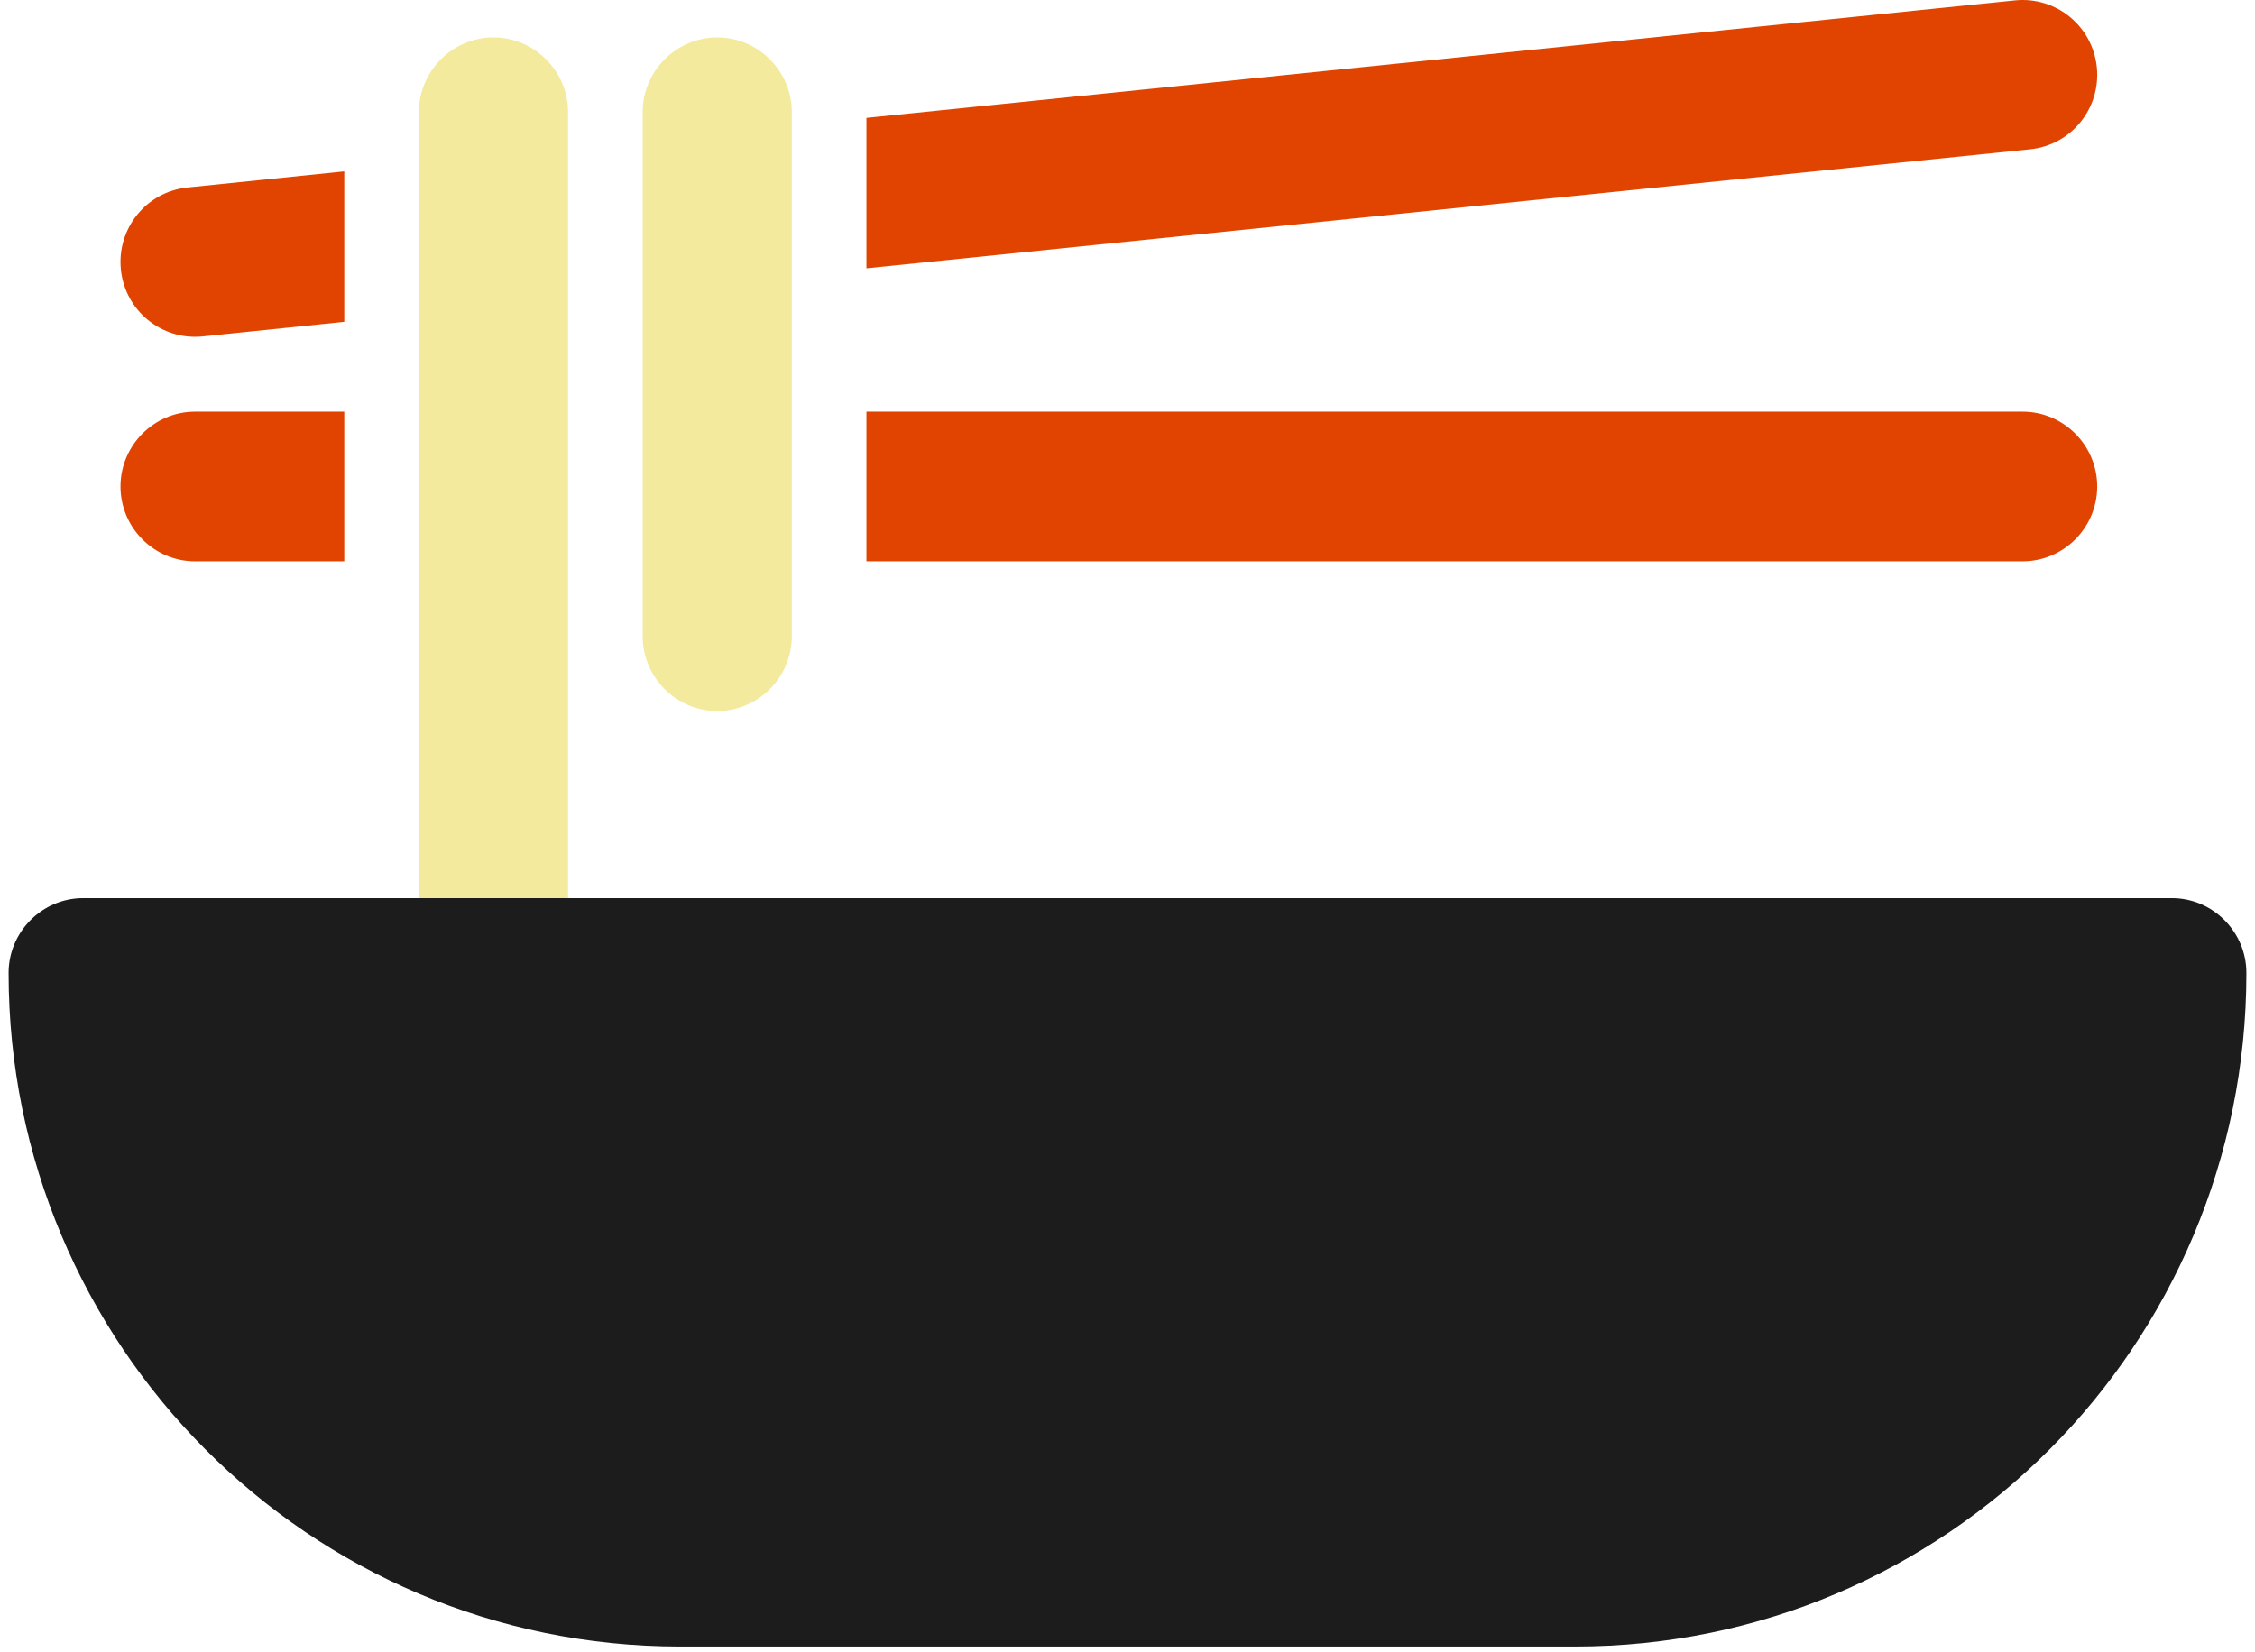
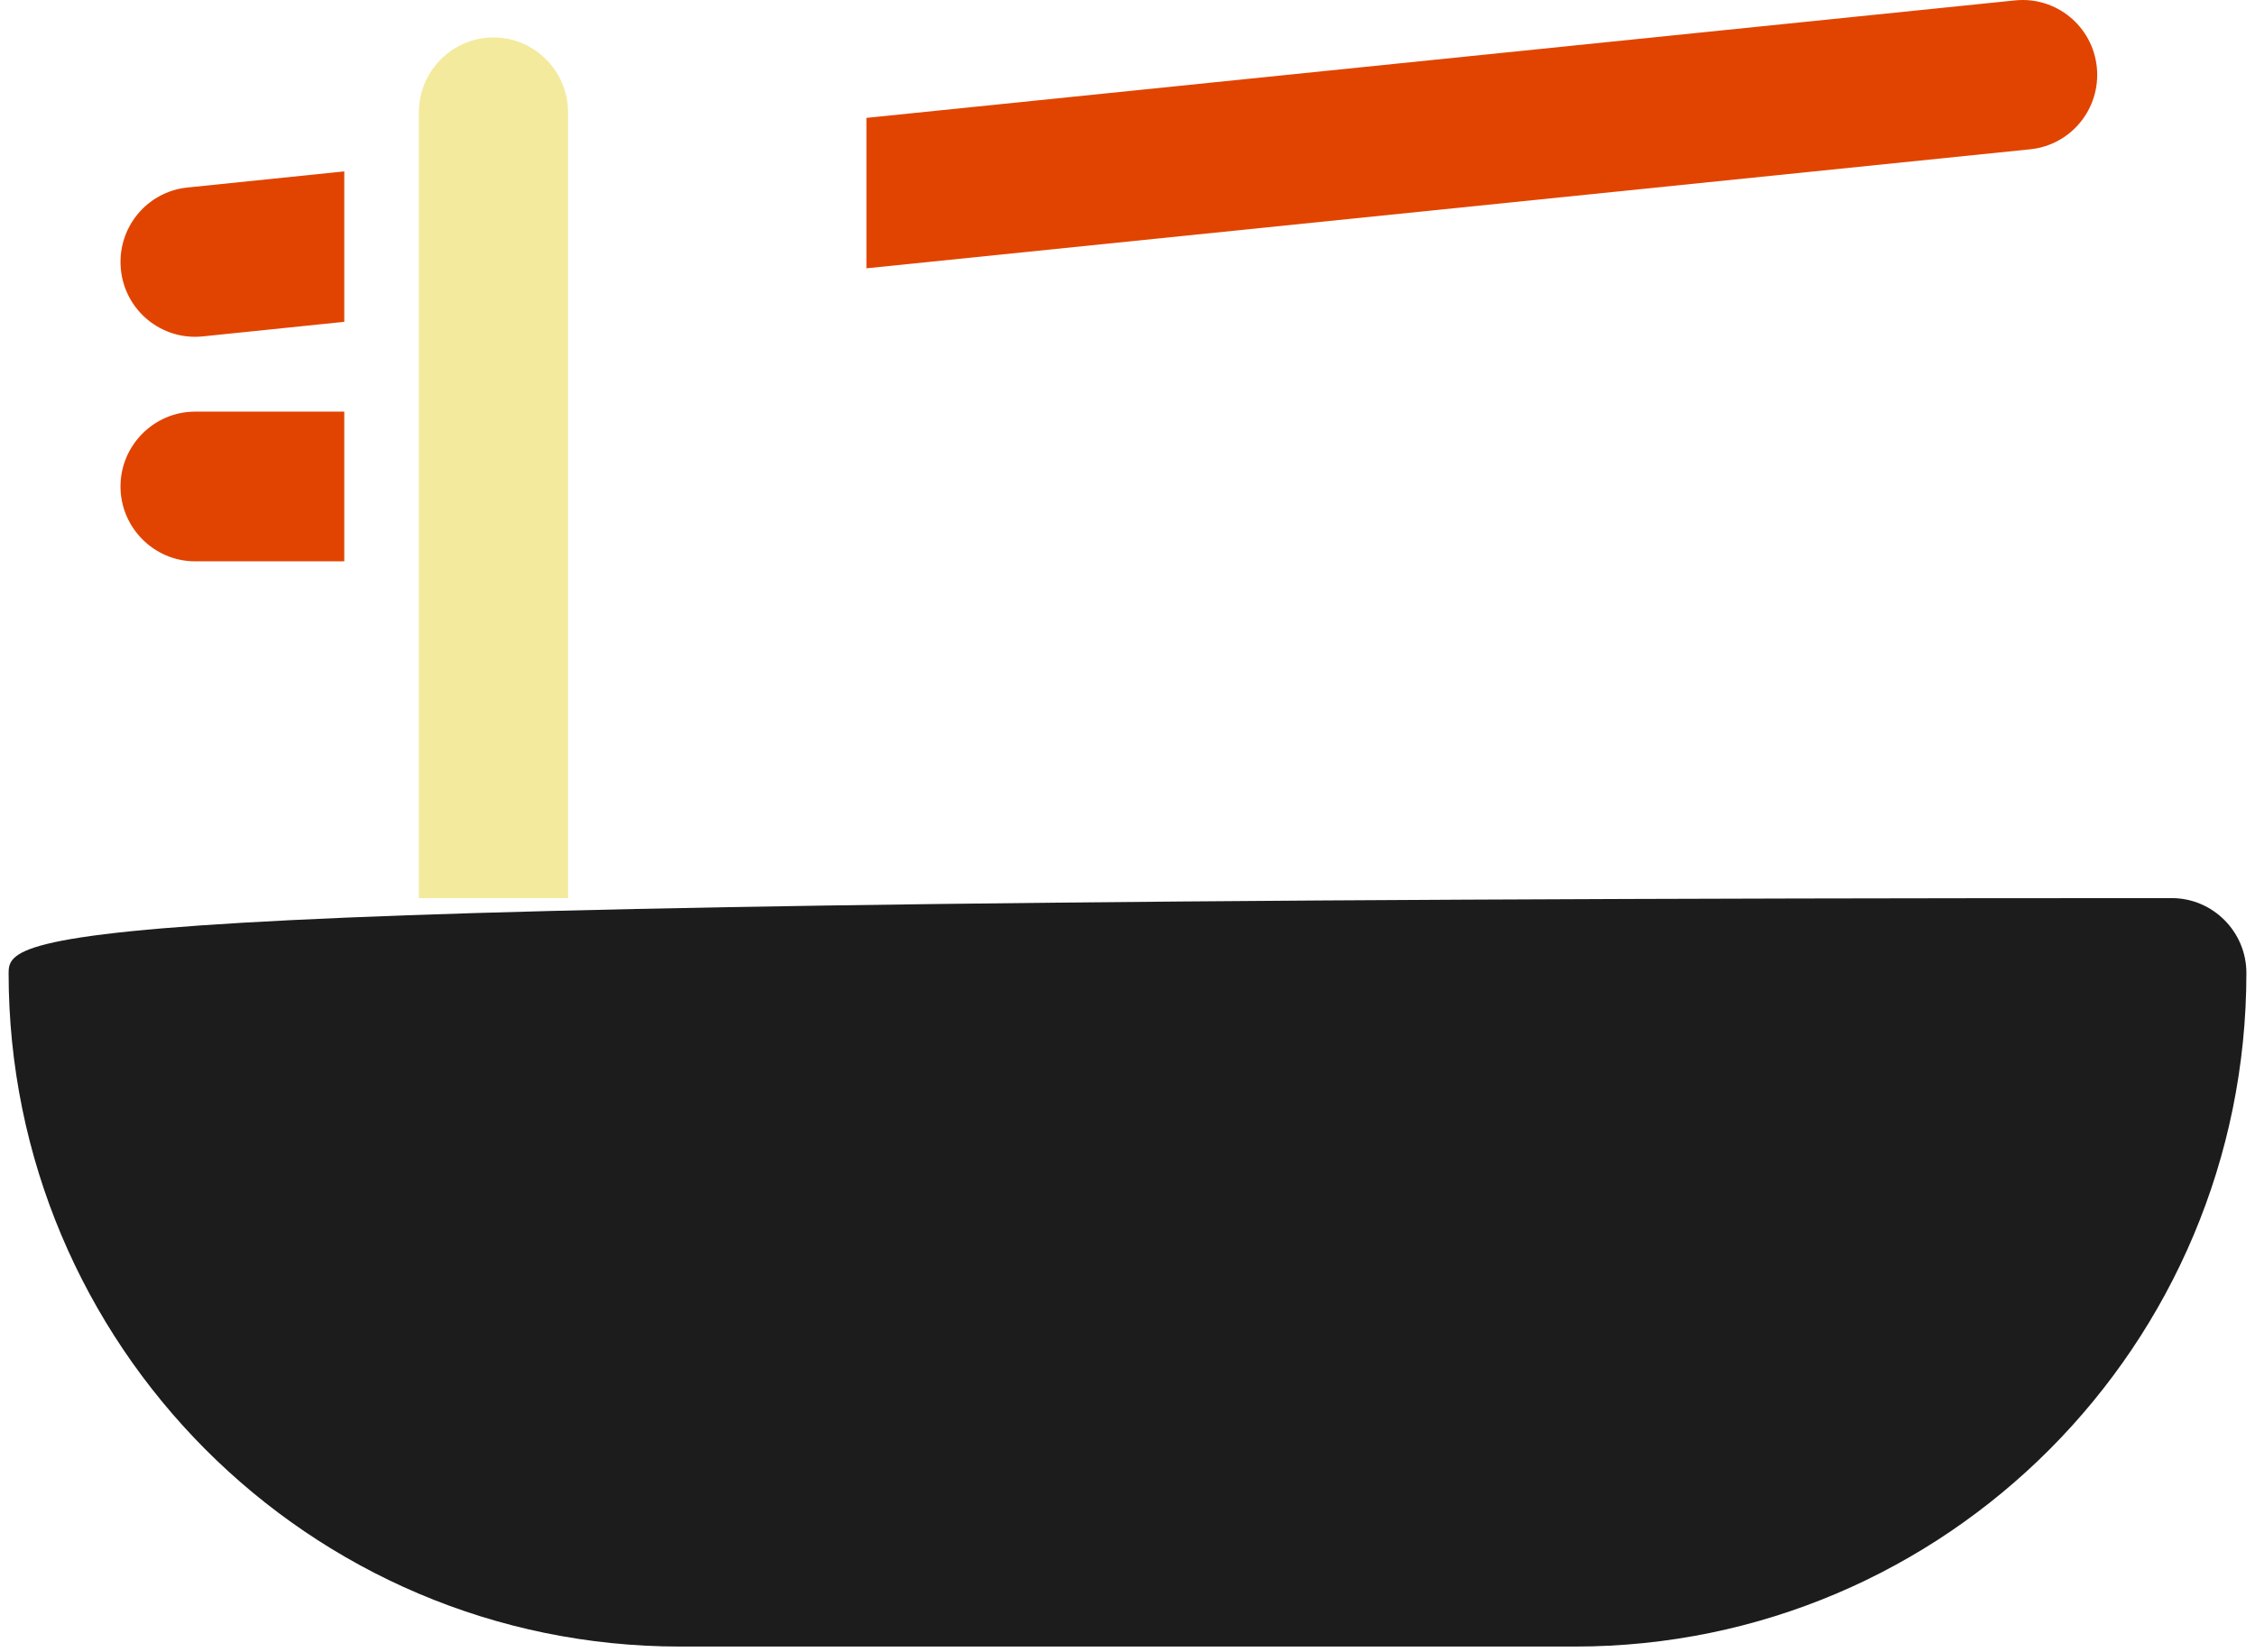
<svg xmlns="http://www.w3.org/2000/svg" width="131" height="96" viewBox="0 0 131 96" fill="none">
  <g clip-path="url(#clip0_132_418)">
    <path d="M121.812 3.914C121.573 1.522 119.45 -0.217 117.067 0.022L50.333 6.85V15.591L117.933 8.676C120.317 8.437 122.05 6.306 121.812 3.914Z" fill="#E14400" />
    <path d="M11.767 19.549L20 18.701V9.959L10.9 10.895C8.517 11.134 6.783 13.265 7.022 15.657C7.26 18.049 9.383 19.788 11.767 19.549Z" fill="#E14400" />
    <path d="M11.333 32.618H20V23.92H11.333C8.95 23.92 7 25.877 7 28.269C7 30.661 8.95 32.618 11.333 32.618Z" fill="#E14400" />
-     <path d="M121.833 28.269C121.833 25.877 119.883 23.92 117.5 23.92H50.333V32.618H117.5C119.883 32.618 121.833 30.661 121.833 28.269Z" fill="#E14400" />
    <path d="M33 6.524C33 4.132 31.05 2.175 28.667 2.175C26.283 2.175 24.333 4.132 24.333 6.524V52.189H33V6.524Z" fill="#F3EA9E" />
-     <path d="M126.167 52.189H4.833C2.45 52.189 0.5 54.146 0.5 56.538C0.5 78.153 17.963 95.68 39.5 95.68H91.5C113.037 95.68 130.5 78.153 130.5 56.538C130.5 54.146 128.55 52.189 126.167 52.189Z" fill="#1C1C1C" />
-     <path d="M41.667 41.316C44.05 41.316 46 39.359 46 36.967V6.524C46 4.132 44.05 2.175 41.667 2.175C39.283 2.175 37.333 4.132 37.333 6.524V36.967C37.333 39.359 39.283 41.316 41.667 41.316Z" fill="#F3EA9E" />
+     <path d="M126.167 52.189C2.45 52.189 0.5 54.146 0.5 56.538C0.5 78.153 17.963 95.68 39.5 95.68H91.5C113.037 95.68 130.5 78.153 130.5 56.538C130.5 54.146 128.55 52.189 126.167 52.189Z" fill="#1C1C1C" />
  </g>
  <defs>
    <clipPath id="clip0_132_418">
      <rect width="130" height="95.68" fill="white" transform="translate(0.5)" />
    </clipPath>
  </defs>
</svg>